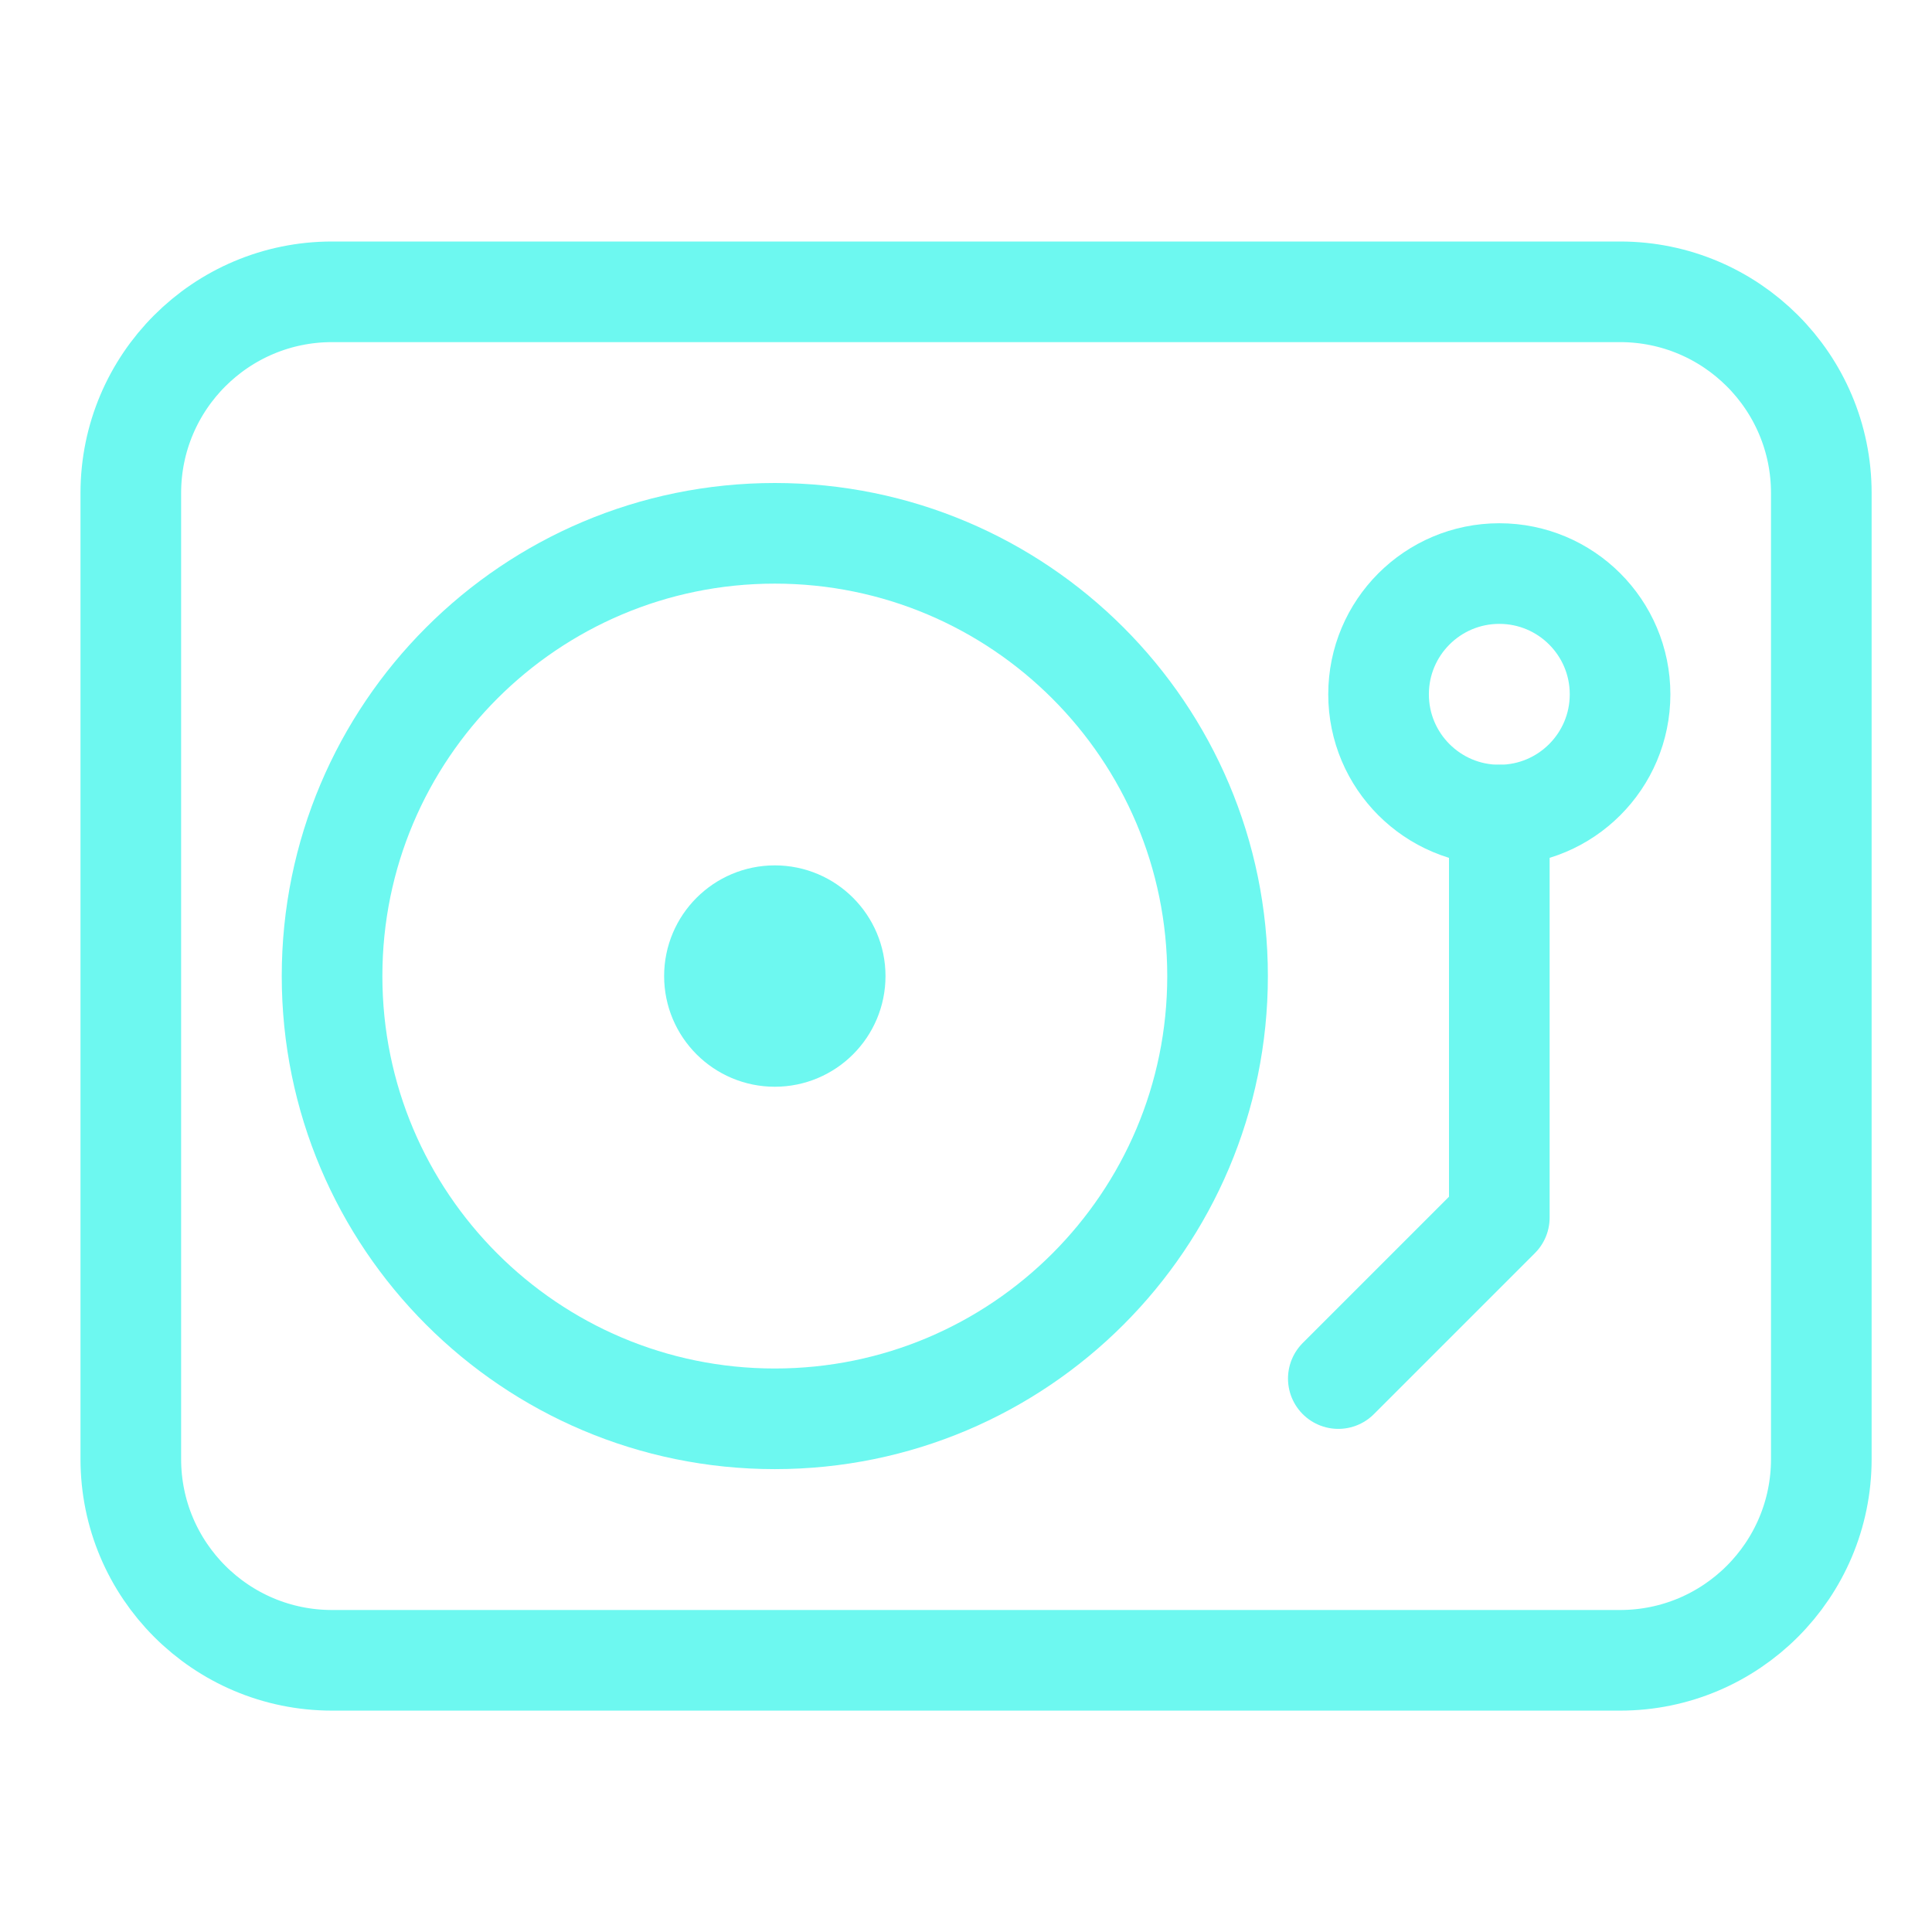
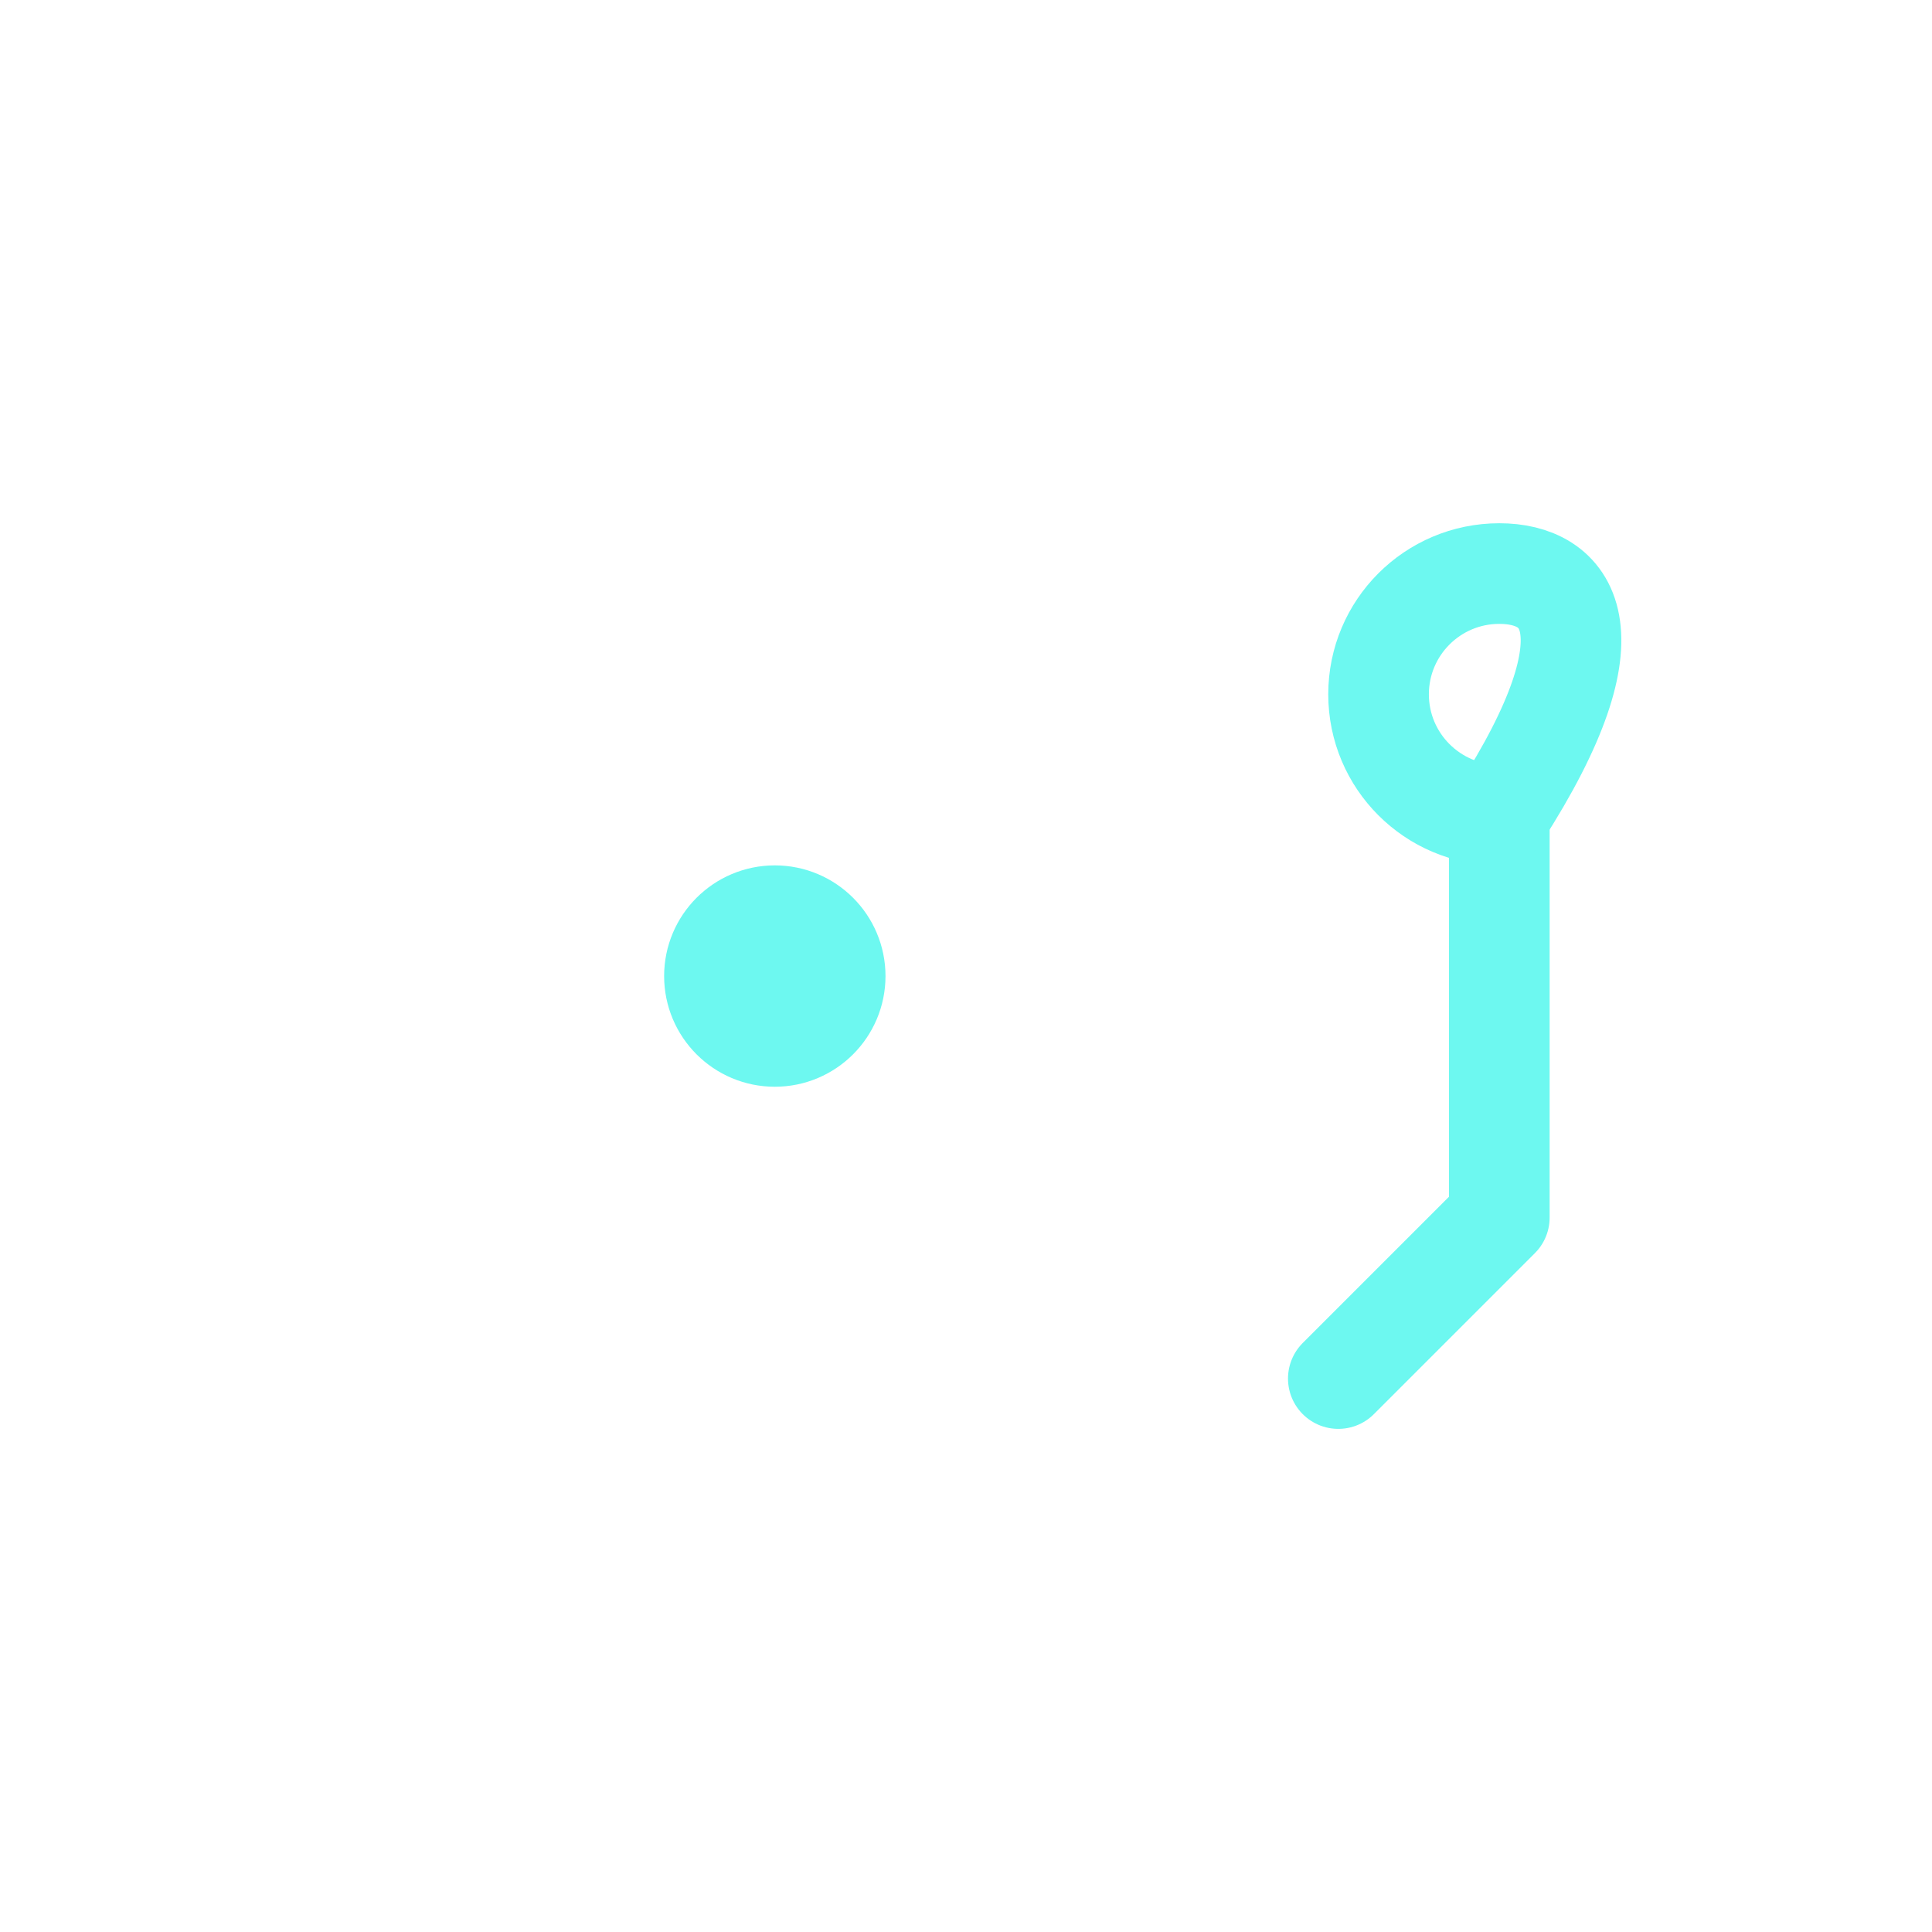
<svg xmlns="http://www.w3.org/2000/svg" width="48" height="48" viewBox="0 0 48 48">
  <g class="nc-icon-wrapper" fill="#6DF8F0" stroke-linecap="round" stroke-linejoin="round" transform="translate(0.25 0.25)">
    <path d="M37 20V30L33 34" stroke="#6DF8F0" stroke-width="2.5" data-color="color-2" fill="none" />
-     <path d="M19 35C25.075 35 30 30.075 30 24C30 17.925 25.075 13 19 13C12.925 13 8 17.925 8 24C8 30.075 12.925 35 19 35Z" stroke="#6DF8F0" stroke-width="2.5" data-cap="butt" fill="none" />
    <path d="M19 25.5C19.828 25.5 20.5 24.828 20.5 24C20.5 23.172 19.828 22.5 19 22.5C18.172 22.5 17.5 23.172 17.5 24C17.5 24.828 18.172 25.5 19 25.5Z" fill="#6DF8F0" stroke="#6DF8F0" stroke-width="2.5" data-color="color-2" data-cap="butt" />
-     <path d="M37 20C38.657 20 40 18.657 40 17C40 15.343 38.657 14 37 14C35.343 14 34 15.343 34 17C34 18.657 35.343 20 37 20Z" stroke="#6DF8F0" stroke-width="2.5" data-cap="butt" fill="none" />
-     <path d="M45 36L45 12C45 9.239 42.761 7 40 7L8 7C5.239 7 3 9.239 3 12L3 36C3 38.761 5.239 41 8 41L40 41C42.761 41 45 38.761 45 36Z" stroke="#6DF8F0" stroke-width="2.5" fill="none" />
+     <path d="M37 20C40 15.343 38.657 14 37 14C35.343 14 34 15.343 34 17C34 18.657 35.343 20 37 20Z" stroke="#6DF8F0" stroke-width="2.5" data-cap="butt" fill="none" />
  </g>
</svg>